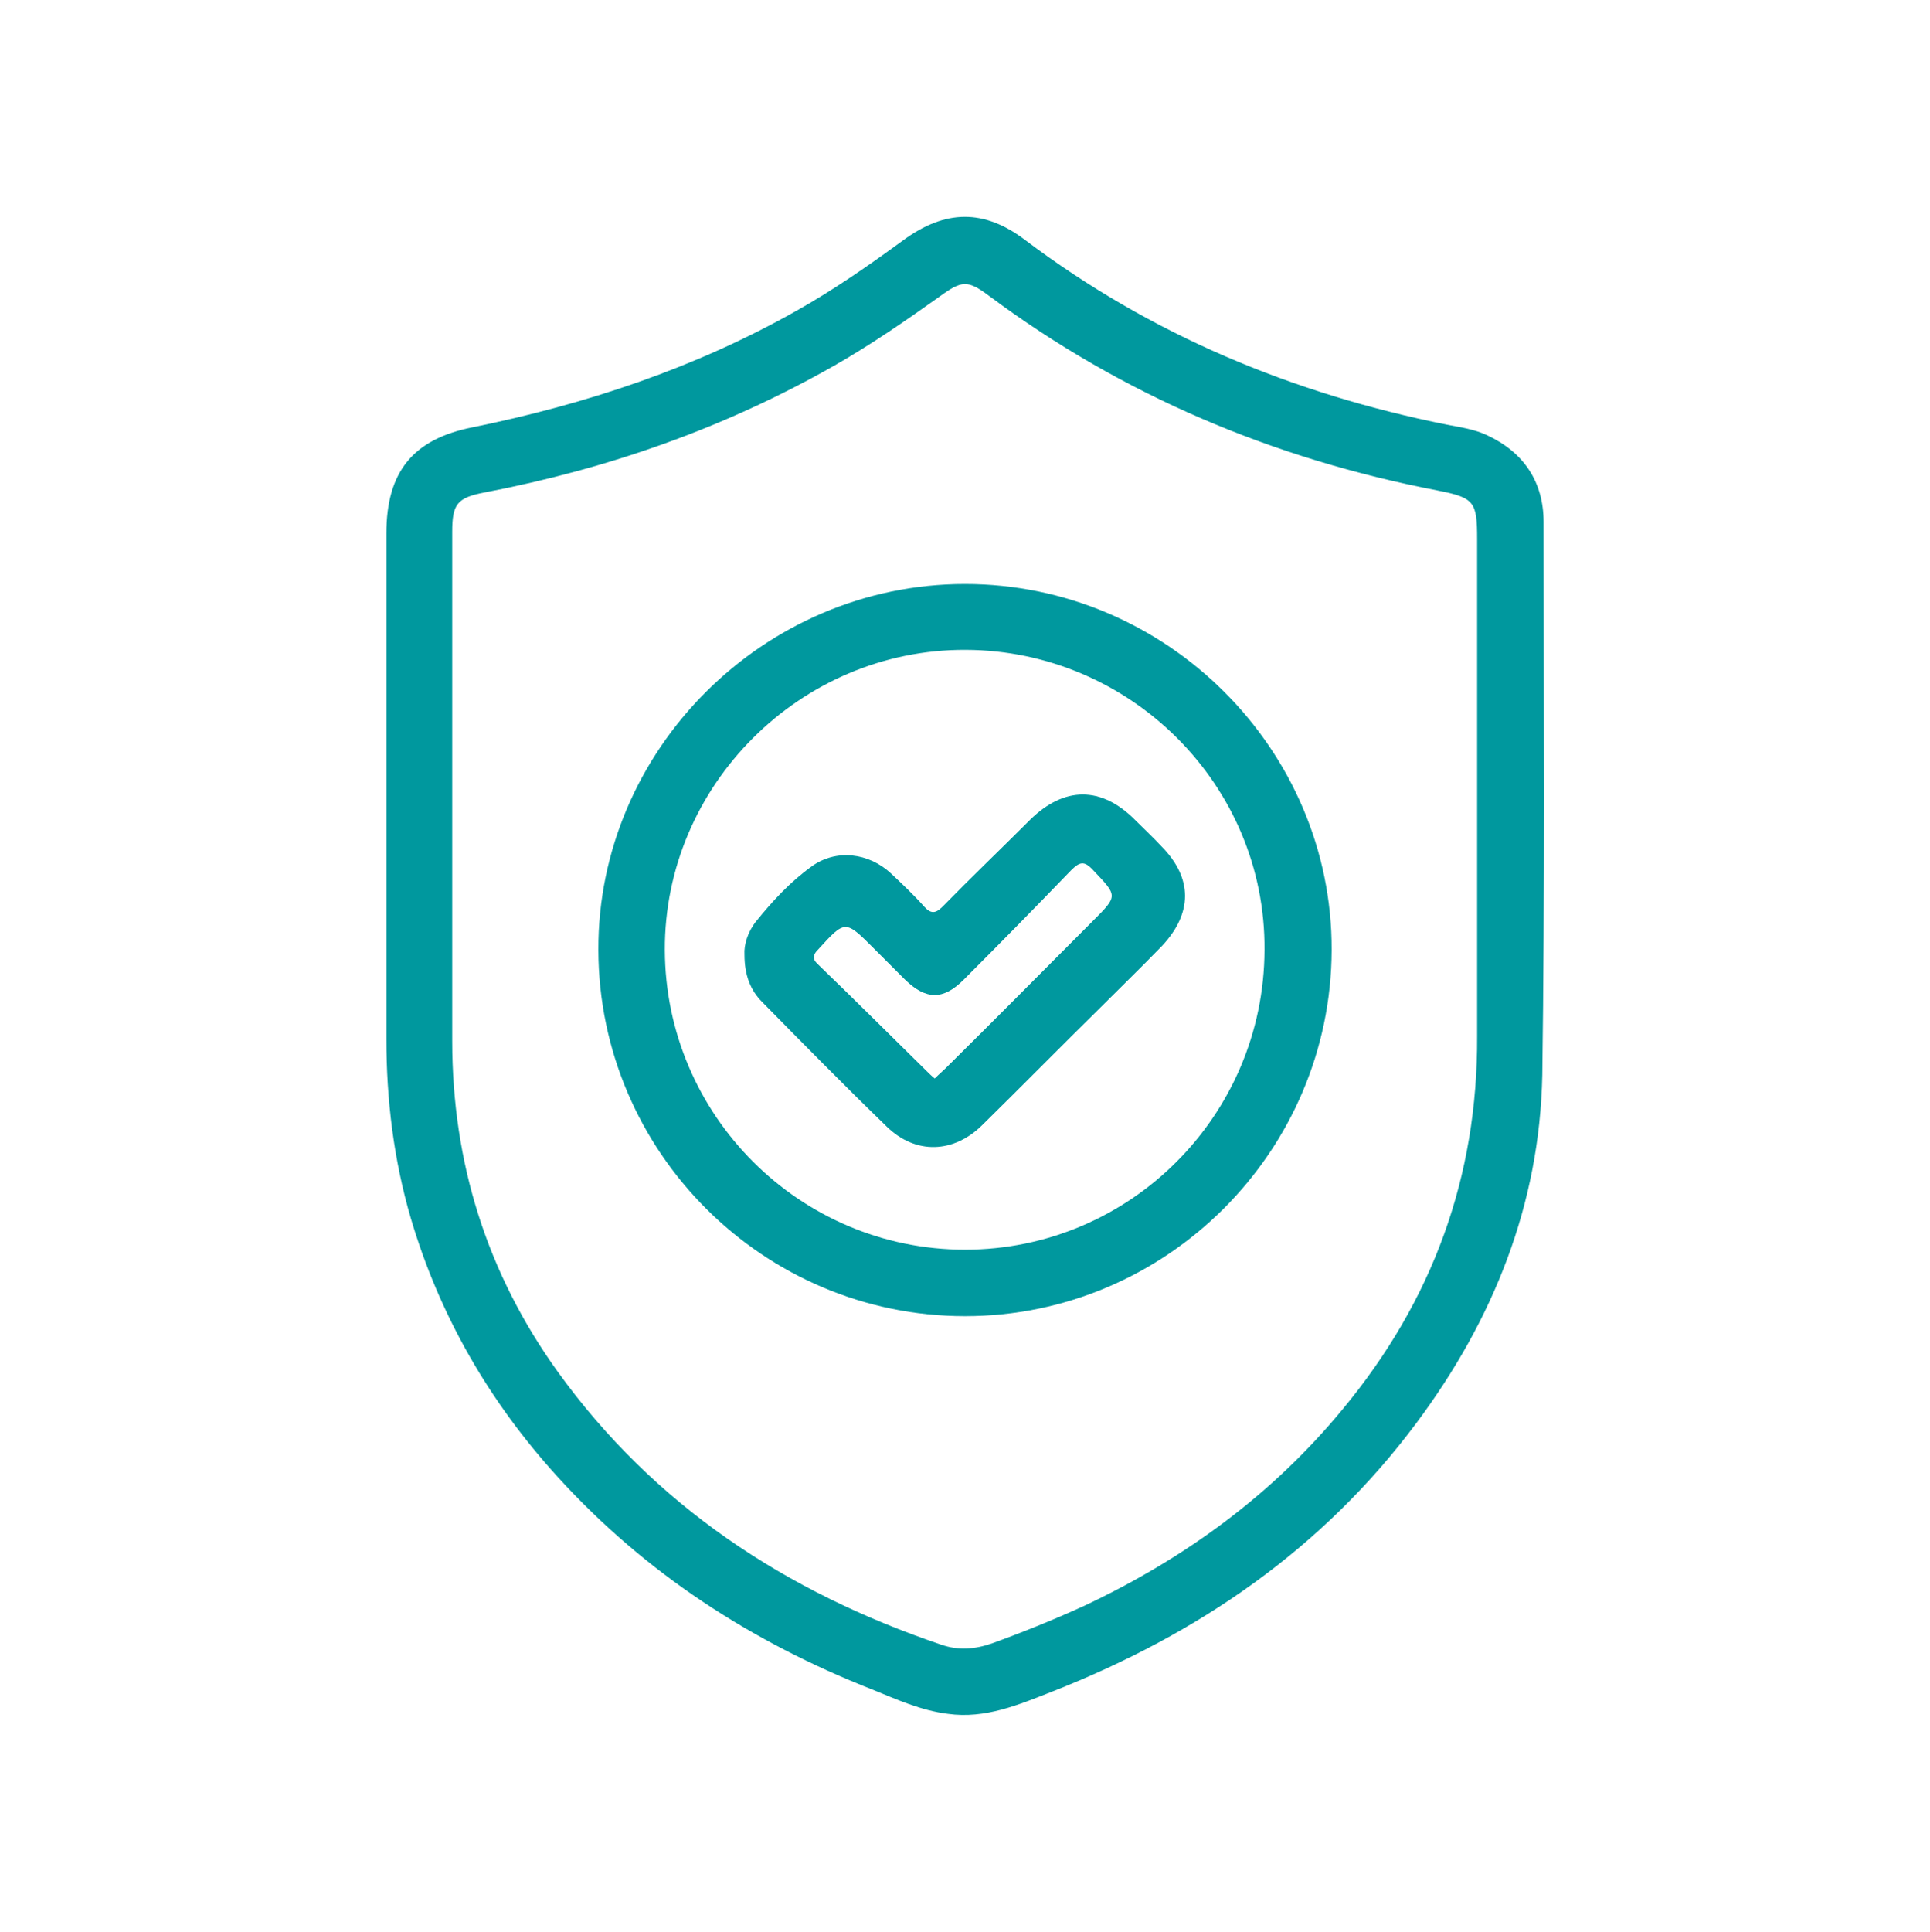
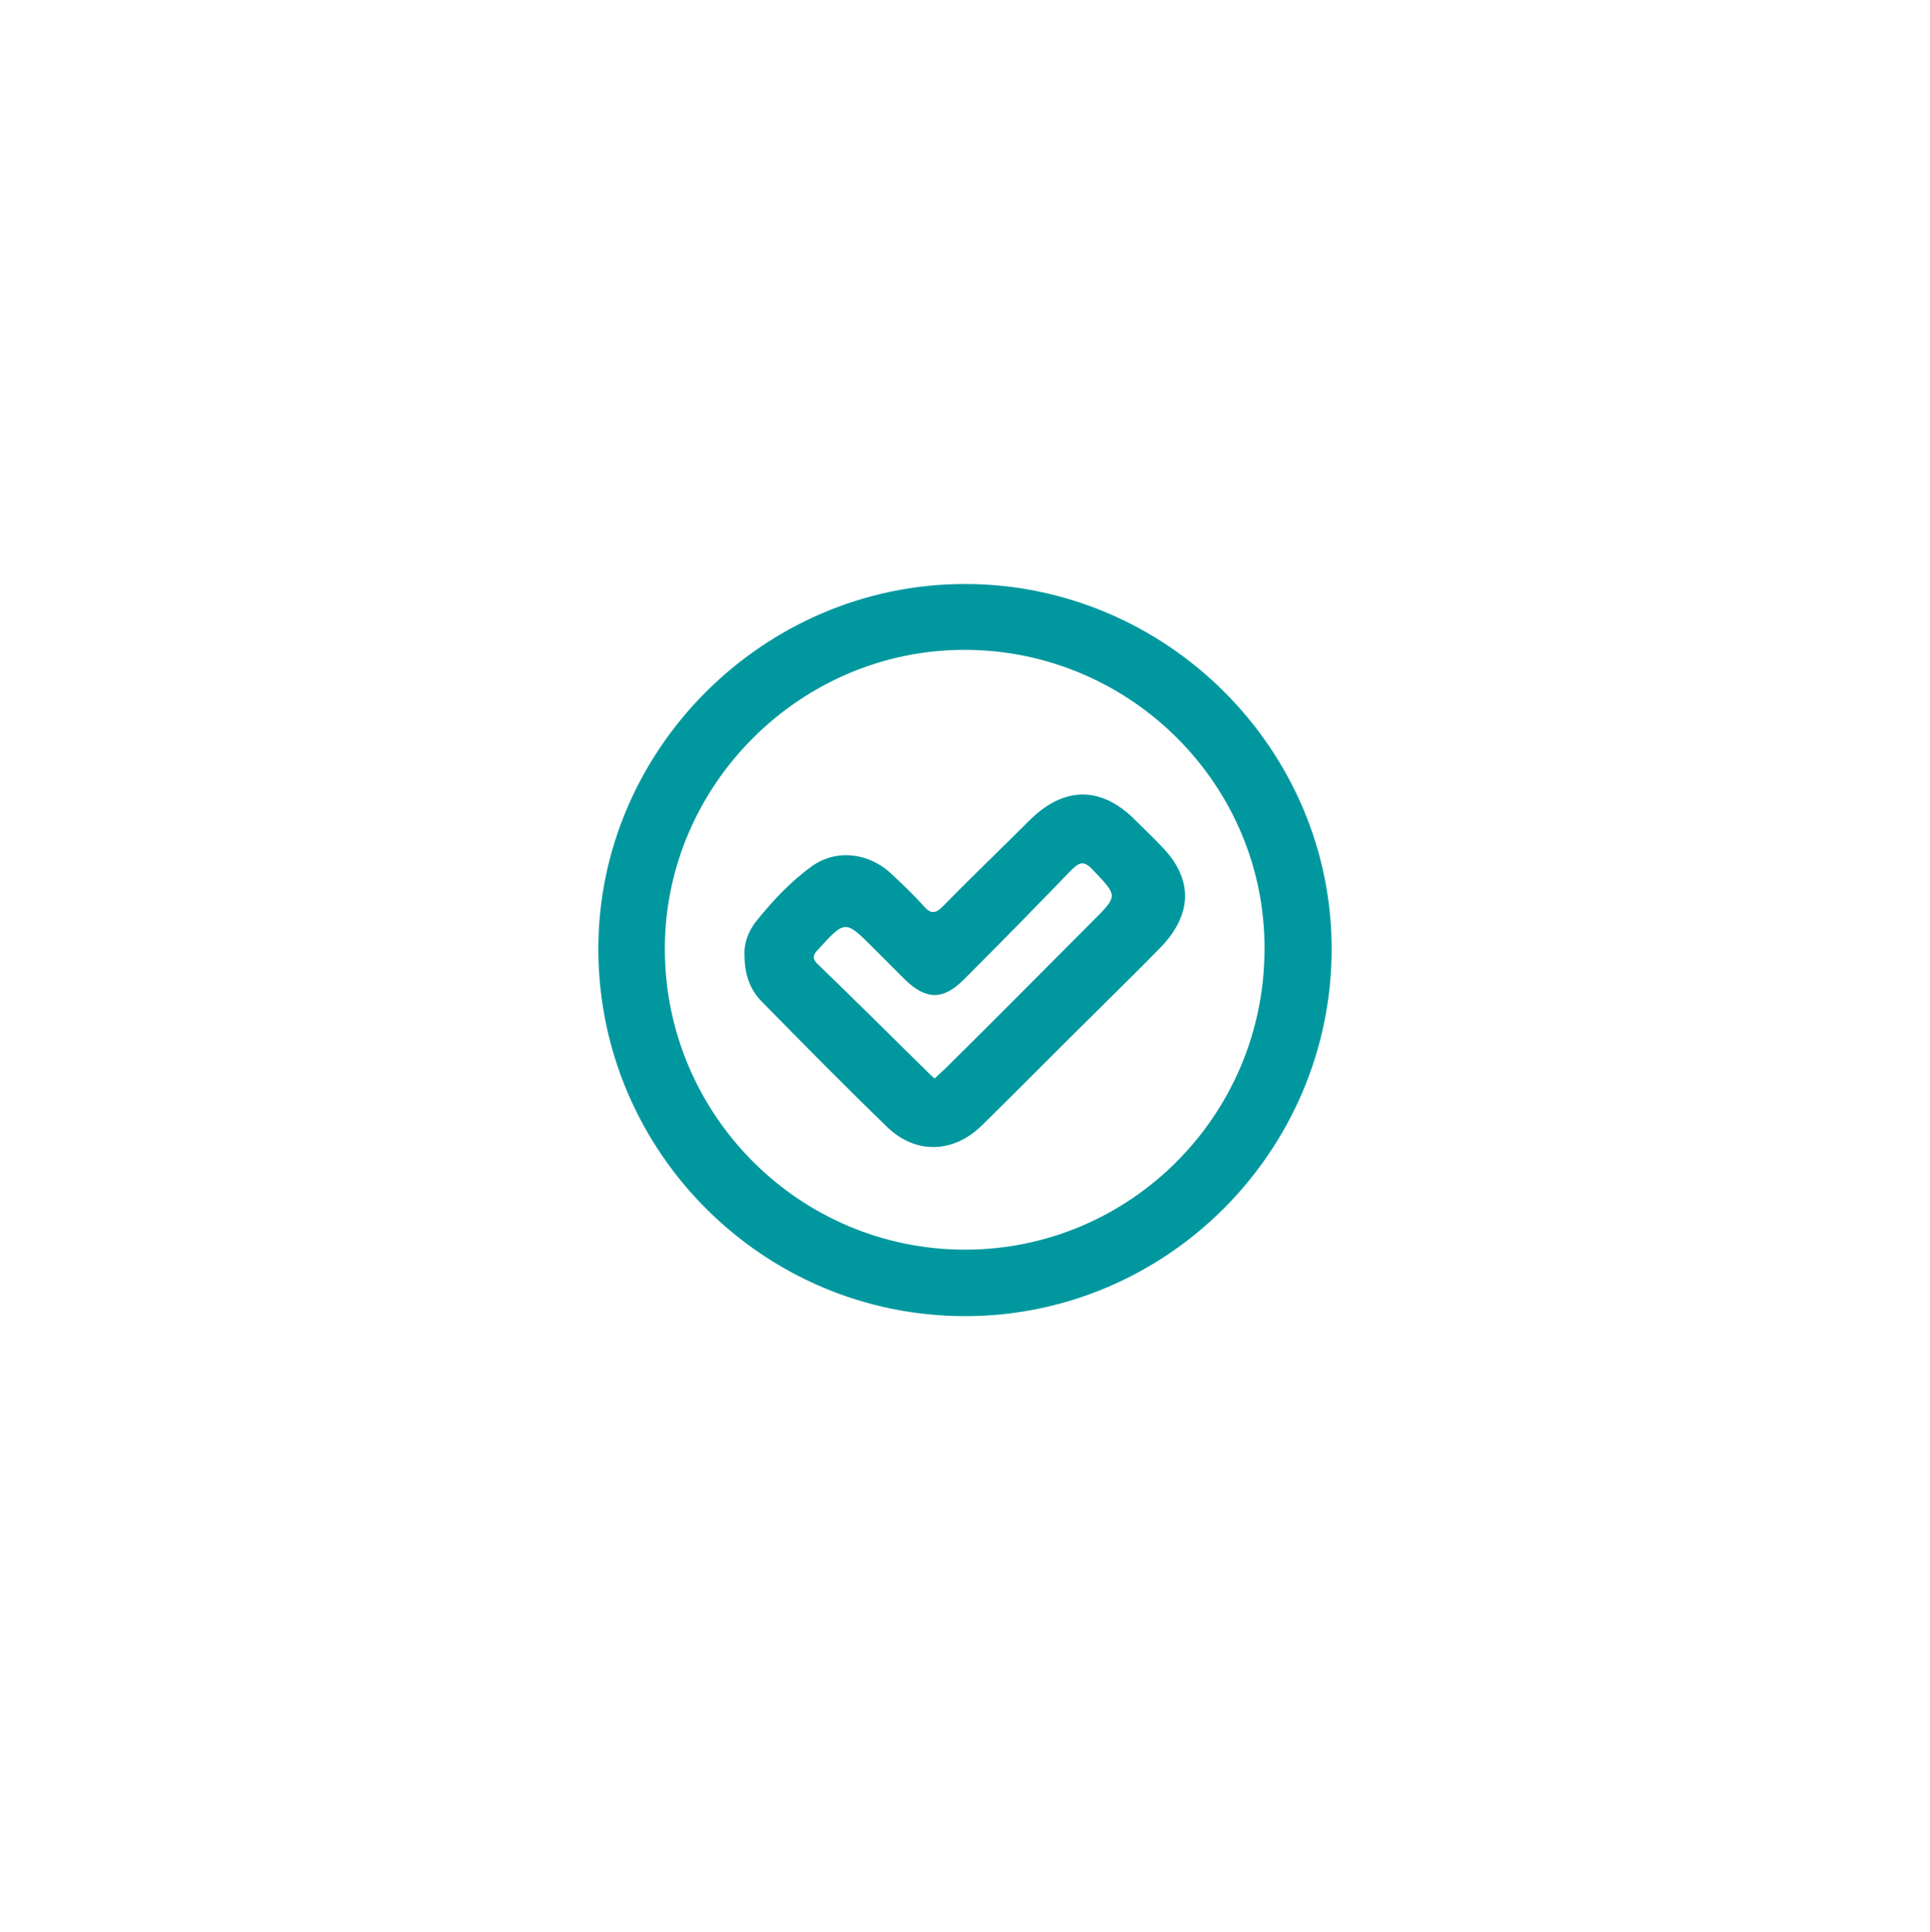
<svg xmlns="http://www.w3.org/2000/svg" version="1.1" id="Layer_1" x="0px" y="0px" viewBox="0 0 293.2 293.4" style="enable-background:new 0 0 293.2 293.4;" xml:space="preserve">
  <style type="text/css">
	.st0{fill:#00989E;}
</style>
  <g id="KzdFIW_00000057127683593165559370000000921403882416454582_">
    <g>
-       <path class="st0" d="M234.5,79.3c0-6.1-3-10.6-8.6-13.2c-1.9-0.9-4-1.2-6.1-1.6c-23.4-4.7-44.9-13.6-64-28    c-6.3-4.8-12.2-4.7-18.6,0C132,40.3,126.7,44,121,47.2c-15.4,8.7-32,14.2-49.2,17.7c-9.1,1.8-13.1,6.8-13.1,16.1c0,14,0,28,0,41.9    c0,11.6,0,23.2,0,34.9c0,9.2,1.1,18.3,3.7,27.2c4.4,14.9,12,28,22.4,39.4c13.3,14.6,29.4,25,47.7,32.2c3.7,1.5,7.4,3.2,11.5,3.7    c5.7,0.8,10.8-1.4,15.9-3.4c22.1-8.7,41-21.6,55.3-40.8c11.7-15.7,18.7-33.2,19.1-52.8C234.7,135.3,234.5,107.3,234.5,79.3z     M204,214c-10.7,13-24,22.7-39.3,29.9c-4.6,2.1-9.3,4-14,5.7c-2.6,0.9-5.1,1.1-7.7,0.2c-23.6-8-43.6-21.1-58.3-41.5    c-10.7-14.9-16-31.7-16-50.2c0-11.7,0-23.4,0-35.1c0-14.1,0-28.1,0-42.2c0-4.2,0.7-5.2,4.9-6c18.8-3.6,36.5-9.8,53.2-19.3    c5.6-3.2,10.8-6.8,16-10.5c3.3-2.4,4.2-2.5,7.4-0.1c20.4,15.2,43.3,24.8,68.2,29.6c5.6,1.1,6,1.7,6,7.4c0,25.2,0,50.3,0,75.5    C224.5,178.8,217.6,197.6,204,214z" />
      <path class="st0" d="M146.6,88.7c-30.6,0-55.8,25.2-55.7,55.6c0.1,30.7,25.1,55.6,55.7,55.6c30.6,0,55.6-25,55.7-55.6    C202.4,113.8,177.2,88.7,146.6,88.7z M146.6,189.8c-25.1,0-45.5-20.4-45.6-45.5c-0.1-25,20.6-45.7,45.7-45.6    c25.1,0.1,45.6,20.6,45.4,45.6C192,169.5,171.6,189.8,146.6,189.8z" />
      <path class="st0" d="M176.5,128.6c-1.3-1.4-2.7-2.7-4.1-4.1c-5.1-5.1-10.7-5.1-15.9,0c-4.4,4.4-8.9,8.7-13.3,13.2    c-1.1,1.1-1.8,1.1-2.8,0c-1.6-1.8-3.3-3.4-5-5c-3.4-3.2-8.4-3.8-12.1-1.1c-3.2,2.3-5.9,5.2-8.4,8.3c-1.3,1.6-1.9,3.6-1.8,5.1    c0,3.1,0.9,5.4,2.7,7.2c6.3,6.4,12.5,12.7,18.9,18.9c4.4,4.3,10.2,4.1,14.6-0.3c6-5.9,11.9-11.9,17.9-17.8    c3.1-3.1,6.2-6.1,9.3-9.3C181.2,138.7,181.2,133.4,176.5,128.6z M166,139.9c-7.4,7.4-14.8,14.9-22.3,22.3c-0.5,0.5-1.1,1-1.7,1.6    c-0.5-0.4-0.9-0.8-1.2-1.1c-5.5-5.4-10.9-10.8-16.4-16.1c-0.9-0.8-1.1-1.4-0.1-2.4c4.1-4.5,4.1-4.5,8.4-0.2    c1.6,1.6,3.2,3.2,4.8,4.8c3.2,3.1,5.8,3.1,8.9,0c5.5-5.5,10.9-11,16.3-16.6c1.3-1.3,2-1.5,3.3-0.1    C169.8,136.1,169.9,136,166,139.9z" />
    </g>
  </g>
</svg>